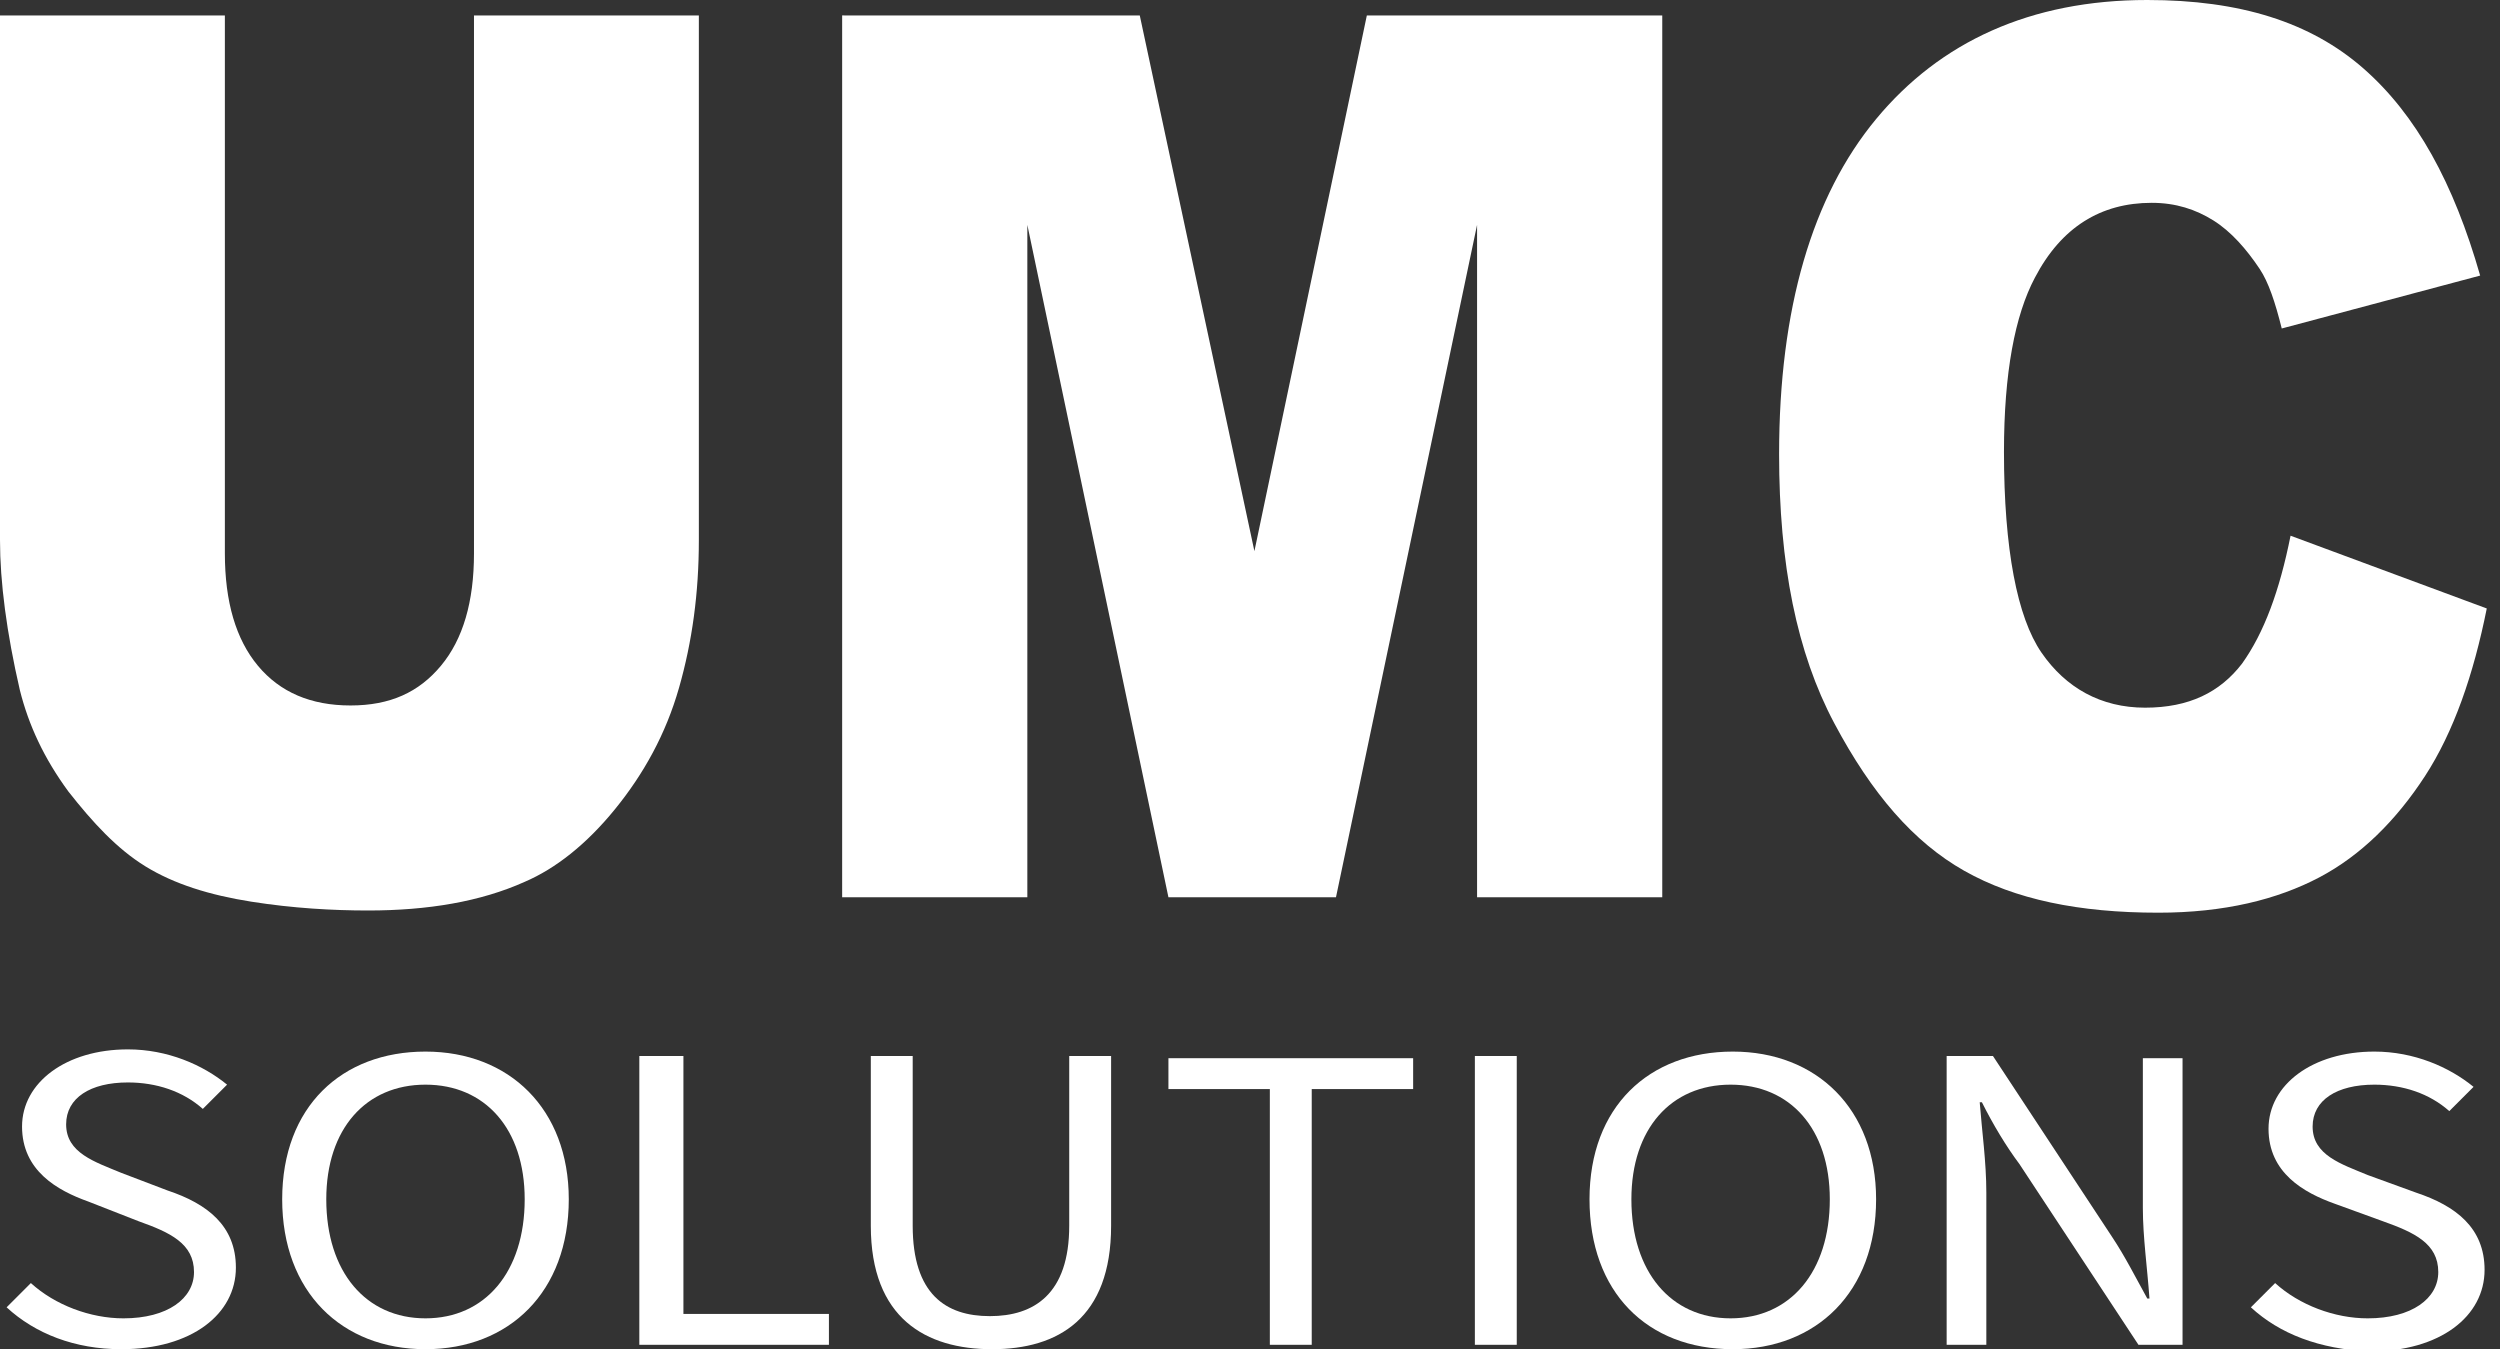
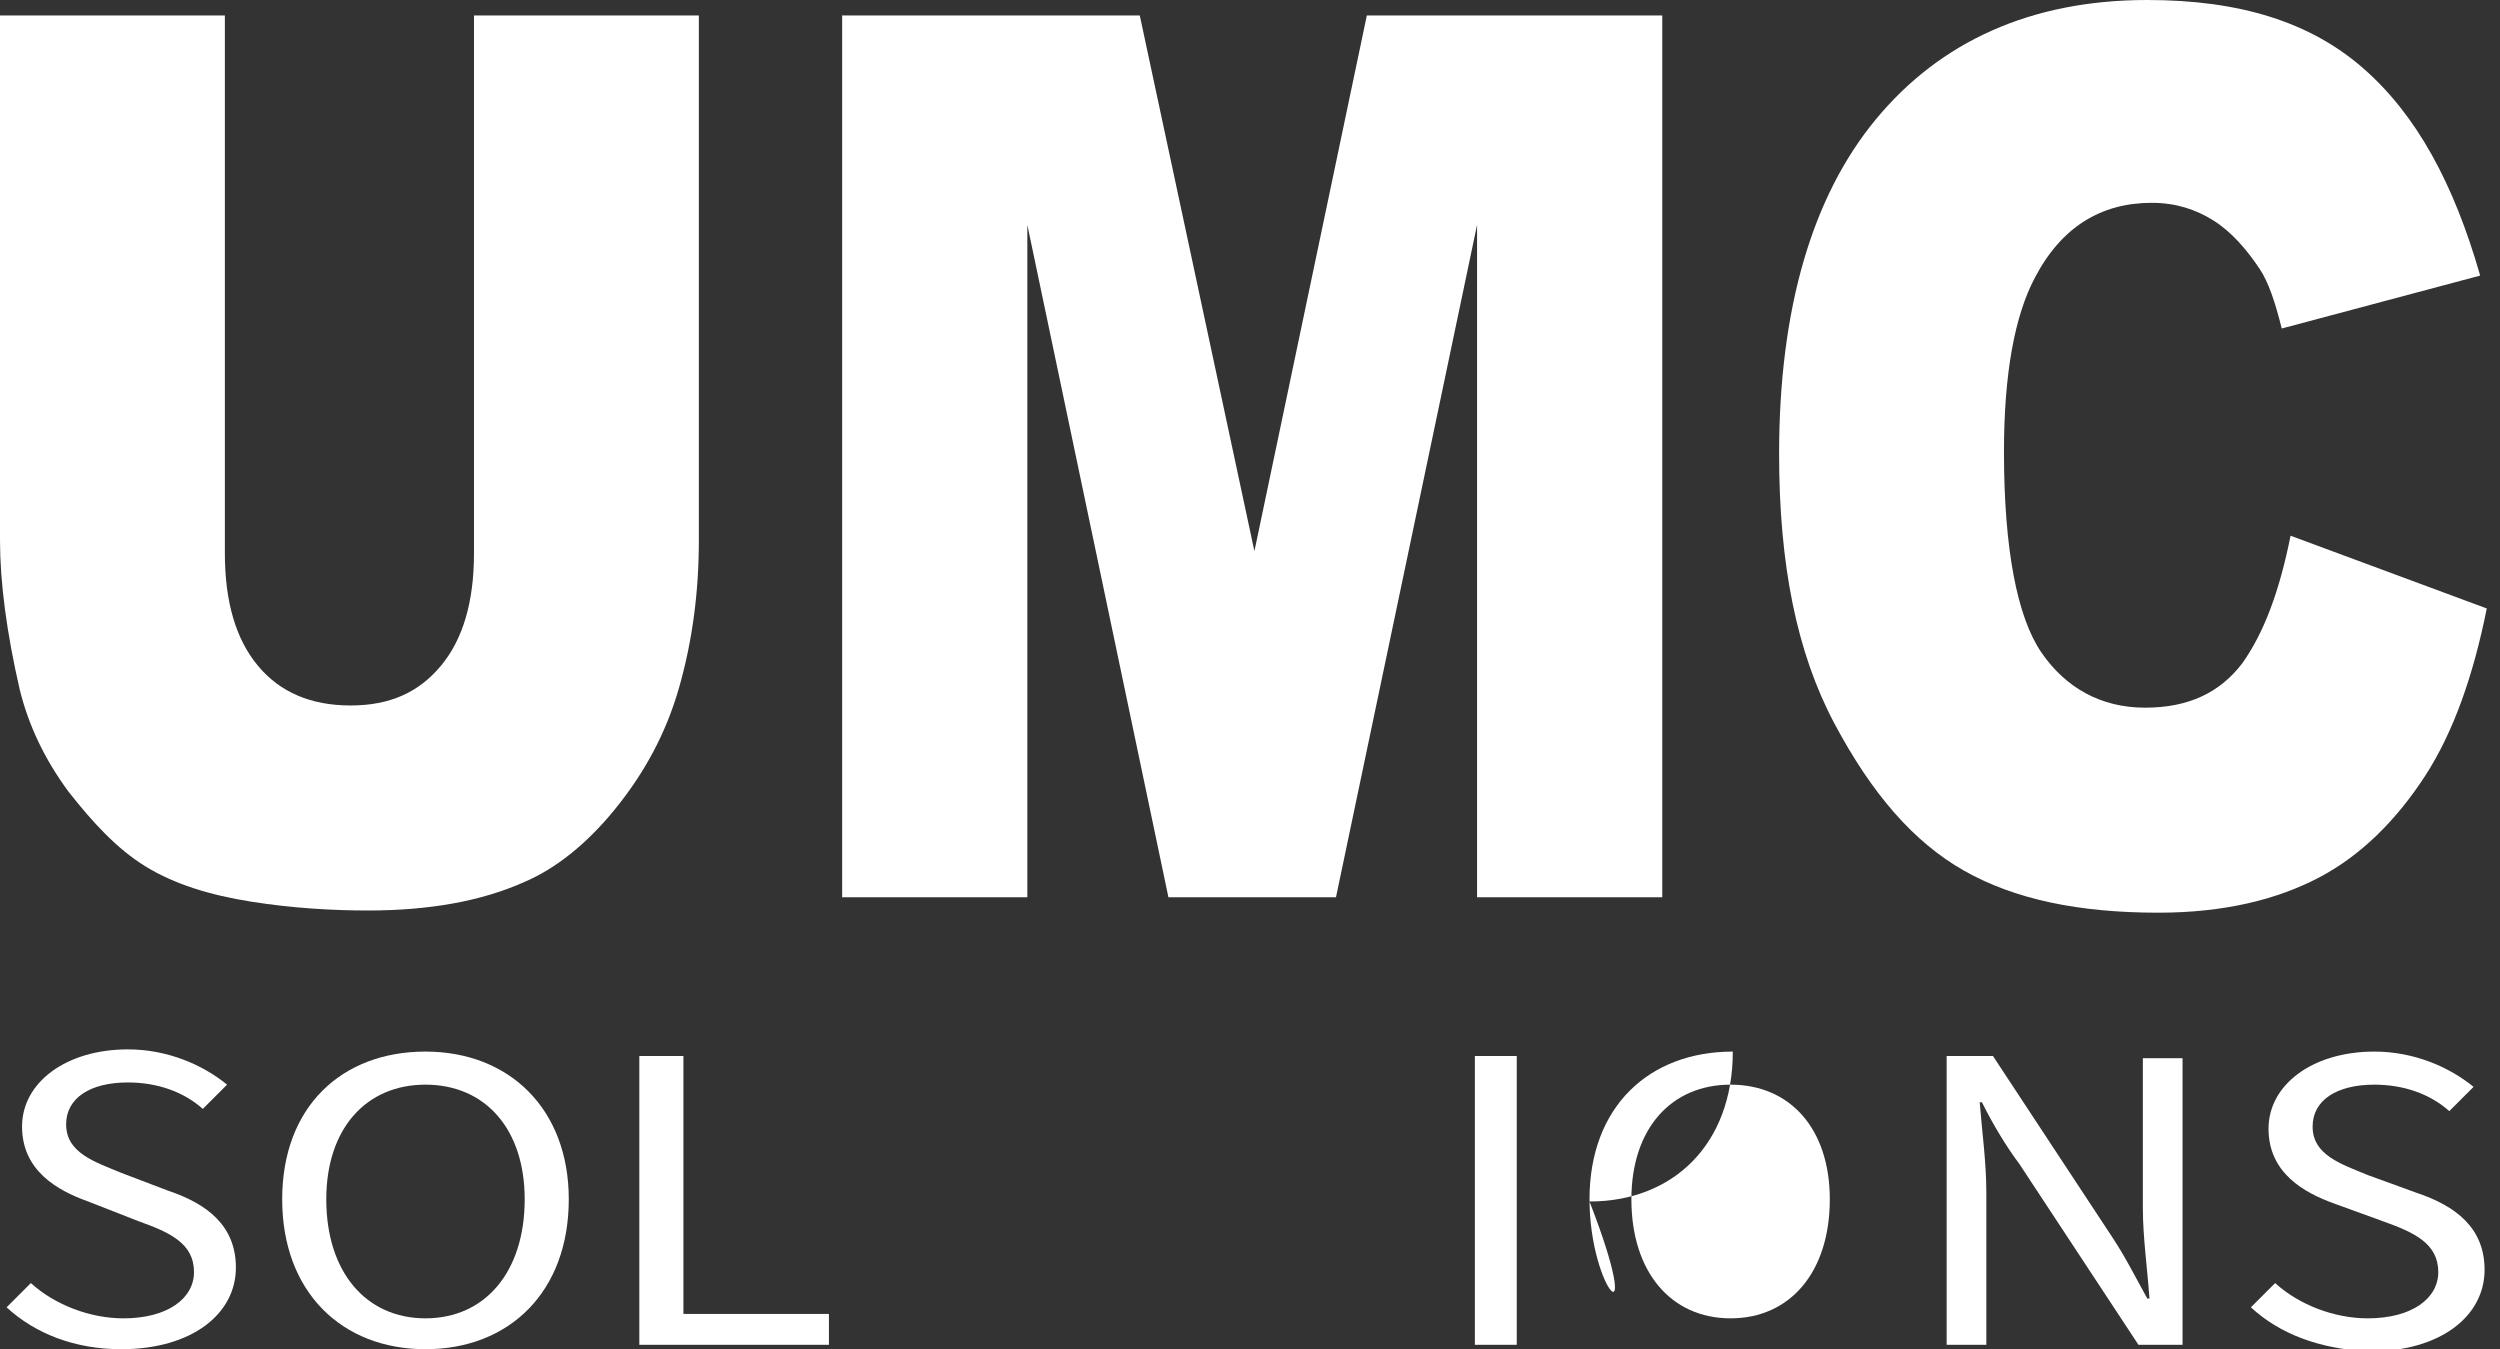
<svg xmlns="http://www.w3.org/2000/svg" version="1.1" id="Layer_1" x="0px" y="0px" viewBox="0 0 113.4 61.2" style="enable-background:new 0 0 113.4 61.2;" xml:space="preserve">
  <rect x="0" y="0" width="113.4" height="61.2" fill="#333333" stroke="none" />
  <style type="text/css">
	.st0{fill:#FFFFFF;}
</style>
  <g>
    <path class="st0" d="M21.5,0.7h10.2v23.8c0,2.4-0.3,4.6-0.9,6.7s-1.6,3.9-2.9,5.5s-2.7,2.7-4.1,3.3c-2,0.9-4.4,1.3-7.1,1.3   c-1.6,0-3.4-0.1-5.3-0.4c-1.9-0.3-3.5-0.8-4.8-1.6s-2.4-2-3.5-3.4c-1.1-1.5-1.8-3-2.2-4.6C0.3,28.7,0,26.4,0,24.5V0.7h10.2v24.4   c0,2.2,0.5,3.9,1.5,5.1s2.4,1.8,4.2,1.8s3.1-0.6,4.1-1.8c1-1.2,1.5-2.9,1.5-5.1V0.7z" />
    <path class="st0" d="M38.3,0.7h13.4L56.9,25L62,0.7h13.4v40H67V10.2l-6.4,30.5H53l-6.4-30.5v30.5h-8.4v-40H38.3z" />
    <path class="st0" d="M103.9,24.3l8.9,3.3c-0.6,3-1.5,5.6-2.8,7.6s-2.9,3.6-4.8,4.6s-4.3,1.6-7.3,1.6c-3.6,0-6.5-0.6-8.8-1.9   c-2.3-1.3-4.2-3.5-5.9-6.7s-2.5-7.2-2.5-12.2c0-6.6,1.5-11.7,4.4-15.2S92.1,0,97.4,0c4.2,0,7.4,1,9.8,3.1s4.1,5.2,5.3,9.4l-9,2.4   c-0.3-1.2-0.6-2.1-1-2.7c-0.6-0.9-1.3-1.7-2.1-2.2c-0.8-0.5-1.7-0.8-2.8-0.8c-2.3,0-4.1,1.1-5.3,3.4c-0.9,1.7-1.4,4.3-1.4,7.9   c0,4.4,0.6,7.5,1.7,9.1s2.7,2.5,4.7,2.5s3.4-0.7,4.4-2C102.7,28.7,103.4,26.8,103.9,24.3z" />
  </g>
  <g>
    <path class="st0" d="M0.3,59.3l1.1-1.1c1.1,1,2.7,1.6,4.2,1.6c2,0,3.2-0.9,3.2-2.1c0-1.3-1.1-1.8-2.5-2.3L4,54.5   c-1.4-0.5-3-1.4-3-3.4s2-3.5,4.8-3.5c1.8,0,3.4,0.7,4.5,1.6l-1.1,1.1c-0.9-0.8-2.1-1.2-3.4-1.2C4.1,49.1,3,49.8,3,51   c0,1.3,1.3,1.7,2.5,2.2L7.6,54c1.8,0.6,3.1,1.6,3.1,3.5c0,2.1-2,3.7-5.2,3.7C3.4,61.2,1.6,60.5,0.3,59.3z" />
    <path class="st0" d="M12.8,54.4c0-4.2,2.7-6.7,6.5-6.7s6.5,2.6,6.5,6.7c0,4.2-2.7,6.8-6.5,6.8S12.8,58.6,12.8,54.4z M23.8,54.4   c0-3.2-1.8-5.2-4.5-5.2s-4.5,2-4.5,5.2c0,3.3,1.8,5.4,4.5,5.4S23.8,57.7,23.8,54.4z" />
    <path class="st0" d="M29,47.9h2v11.7h6.6V61H29V47.9z" />
-     <path class="st0" d="M39.5,55.6v-7.7h1.9v7.7c0,3.1,1.5,4.1,3.5,4.1s3.6-1,3.6-4.1v-7.7h1.9v7.7c0,4.2-2.4,5.6-5.4,5.6   S39.5,59.8,39.5,55.6z" />
-     <path class="st0" d="M57.6,49.4H53V48h11.1v1.4h-4.6V61h-1.9V49.4z" />
    <path class="st0" d="M66.9,47.9h1.9V61h-1.9V47.9z" />
-     <path class="st0" d="M72.1,54.4c0-4.2,2.7-6.7,6.5-6.7s6.5,2.6,6.5,6.7c0,4.2-2.7,6.8-6.5,6.8C74.7,61.2,72.1,58.6,72.1,54.4z    M83,54.4c0-3.2-1.8-5.2-4.5-5.2s-4.5,2-4.5,5.2c0,3.3,1.8,5.4,4.5,5.4S83,57.7,83,54.4z" />
+     <path class="st0" d="M72.1,54.4c0-4.2,2.7-6.7,6.5-6.7c0,4.2-2.7,6.8-6.5,6.8C74.7,61.2,72.1,58.6,72.1,54.4z    M83,54.4c0-3.2-1.8-5.2-4.5-5.2s-4.5,2-4.5,5.2c0,3.3,1.8,5.4,4.5,5.4S83,57.7,83,54.4z" />
    <path class="st0" d="M88.3,47.9h2.1l5.4,8.2c0.6,0.9,1.1,1.9,1.6,2.8h0.1c-0.1-1.4-0.3-2.8-0.3-4.1V48H99v13h-2l-5.4-8.2   C91,52,90.4,51,89.9,50h-0.1c0.1,1.3,0.3,2.7,0.3,4.1V61h-1.8V47.9z" />
    <path class="st0" d="M102.1,59.3l1.1-1.1c1.1,1,2.7,1.6,4.2,1.6c2,0,3.2-0.9,3.2-2.1c0-1.3-1.1-1.8-2.5-2.3l-2.2-0.8   c-1.4-0.5-3-1.4-3-3.4s2-3.5,4.8-3.5c1.8,0,3.4,0.7,4.5,1.6l-1.1,1.1c-0.9-0.8-2.1-1.2-3.4-1.2c-1.7,0-2.8,0.7-2.8,1.9   c0,1.3,1.3,1.7,2.5,2.2l2.2,0.8c1.8,0.6,3.1,1.6,3.1,3.5c0,2.1-2,3.7-5.2,3.7C105.2,61.2,103.4,60.5,102.1,59.3z" />
  </g>
</svg>